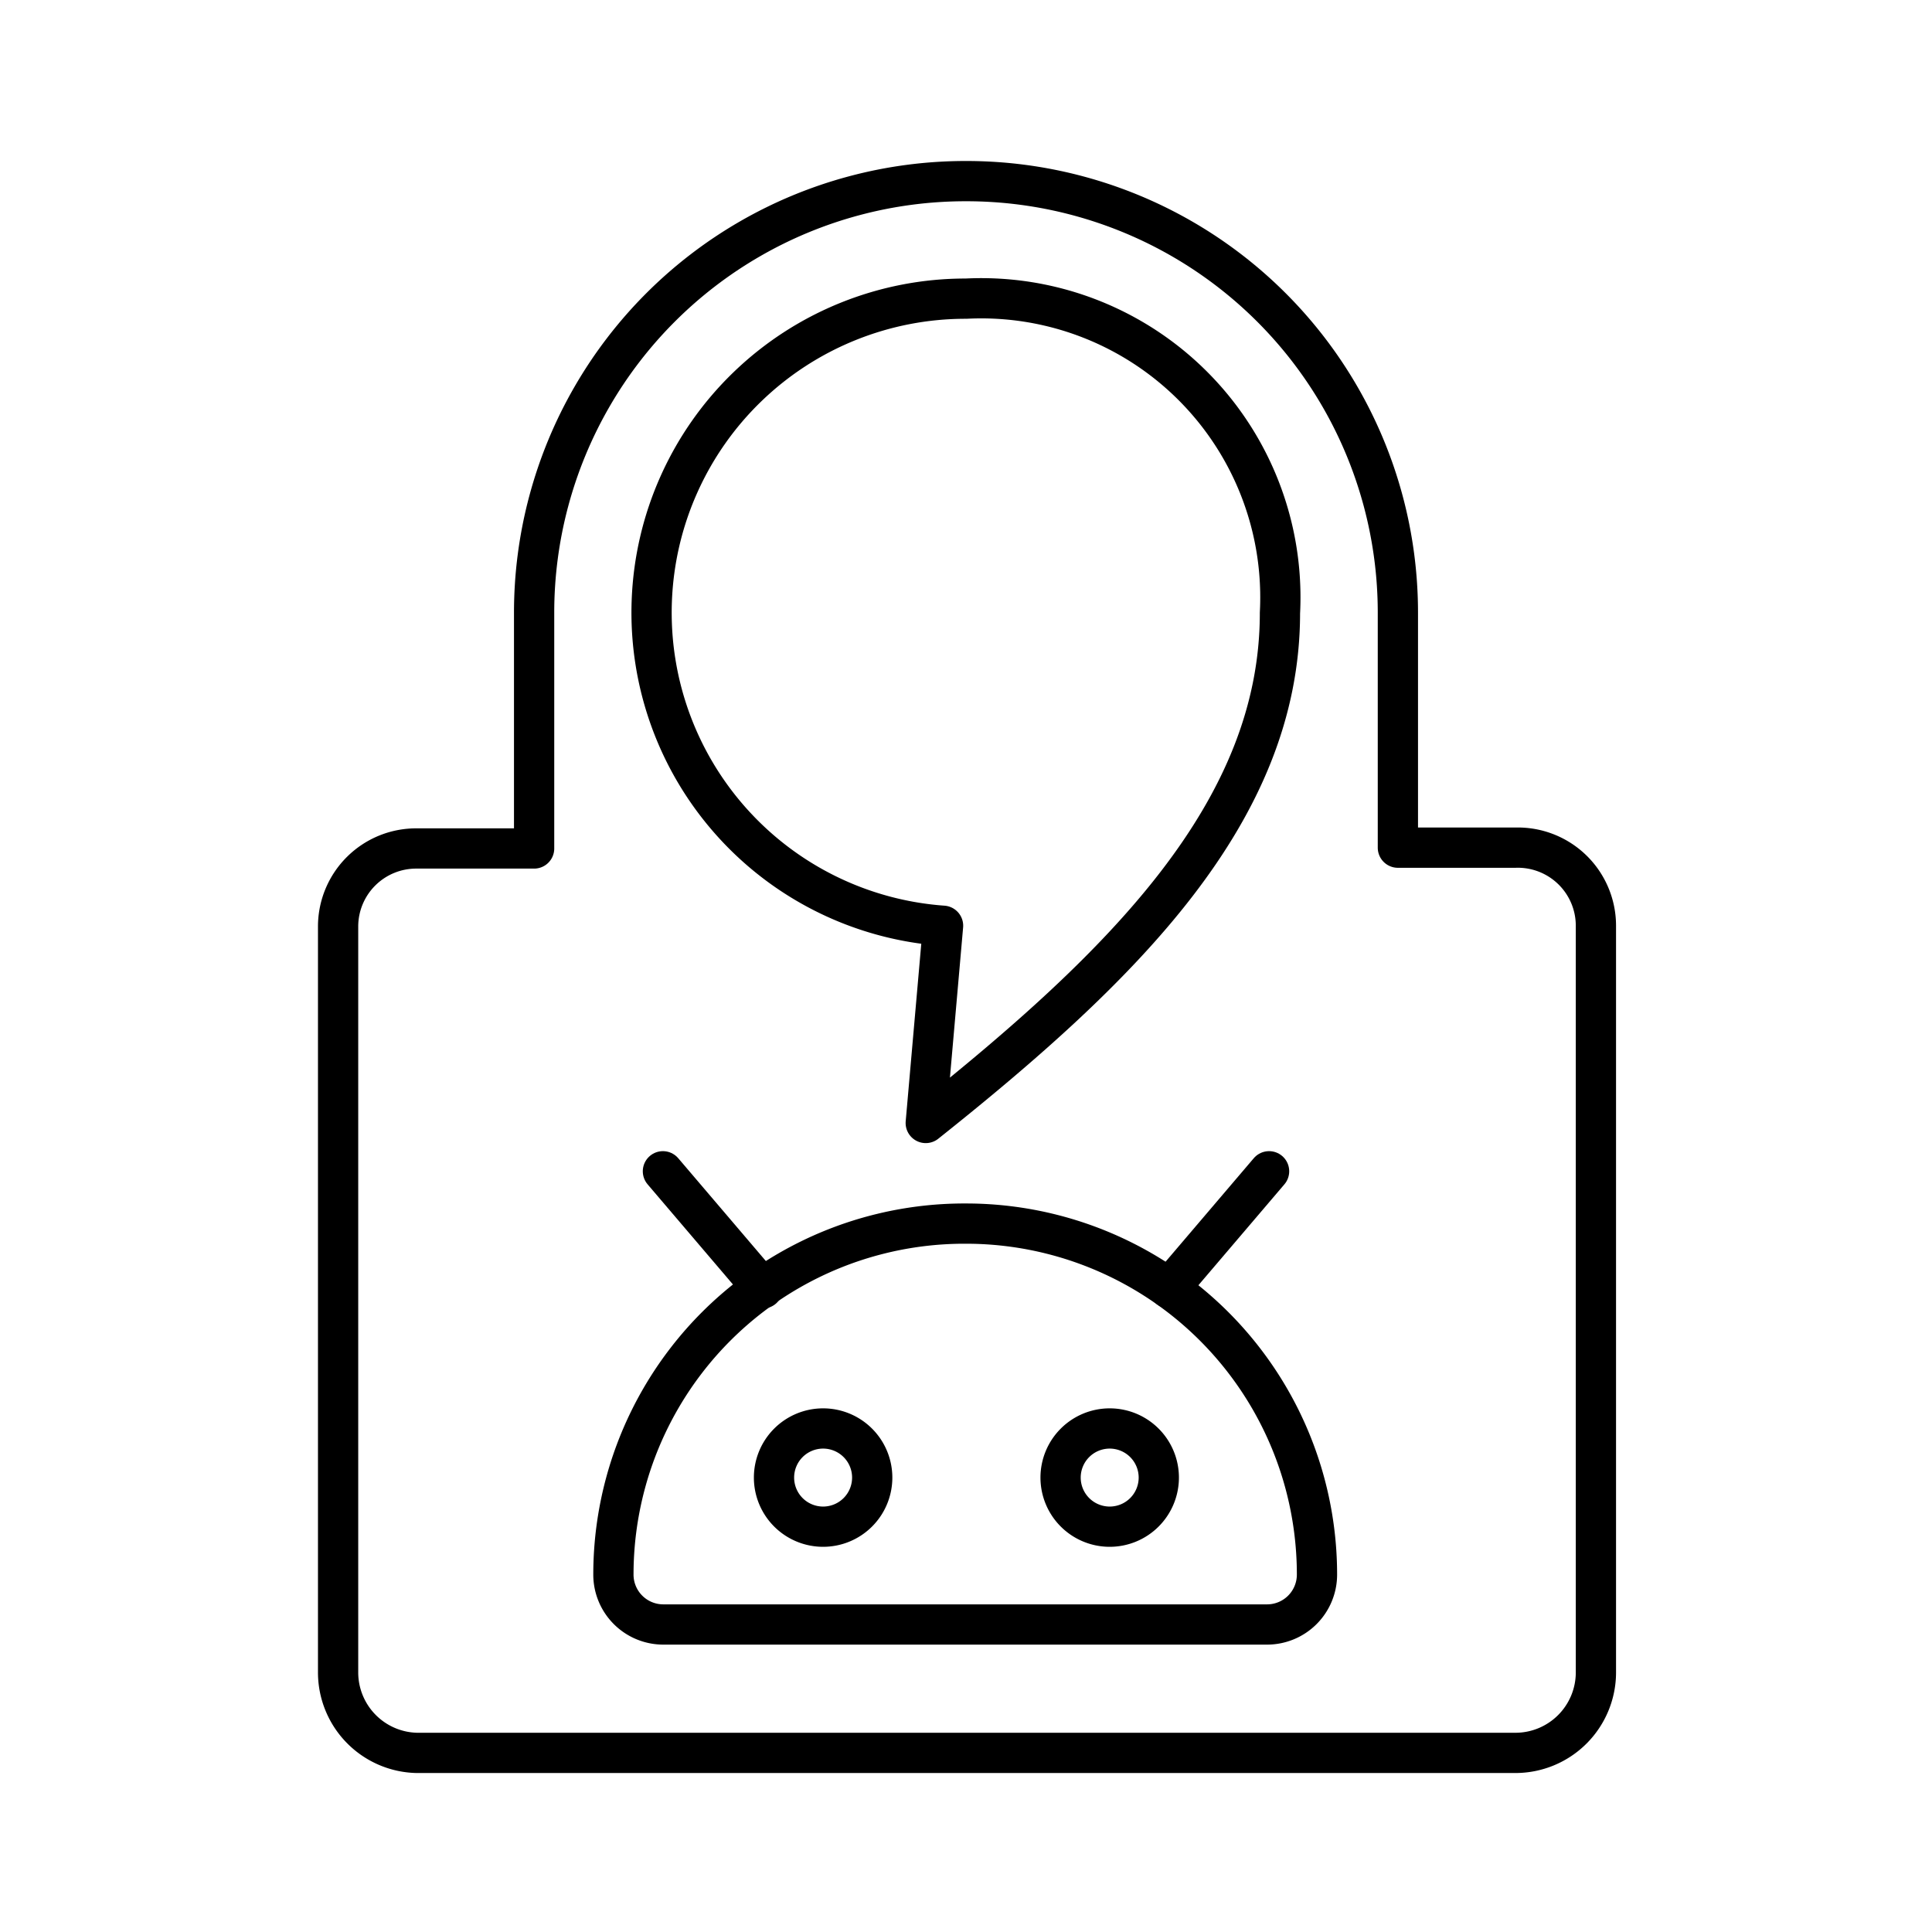
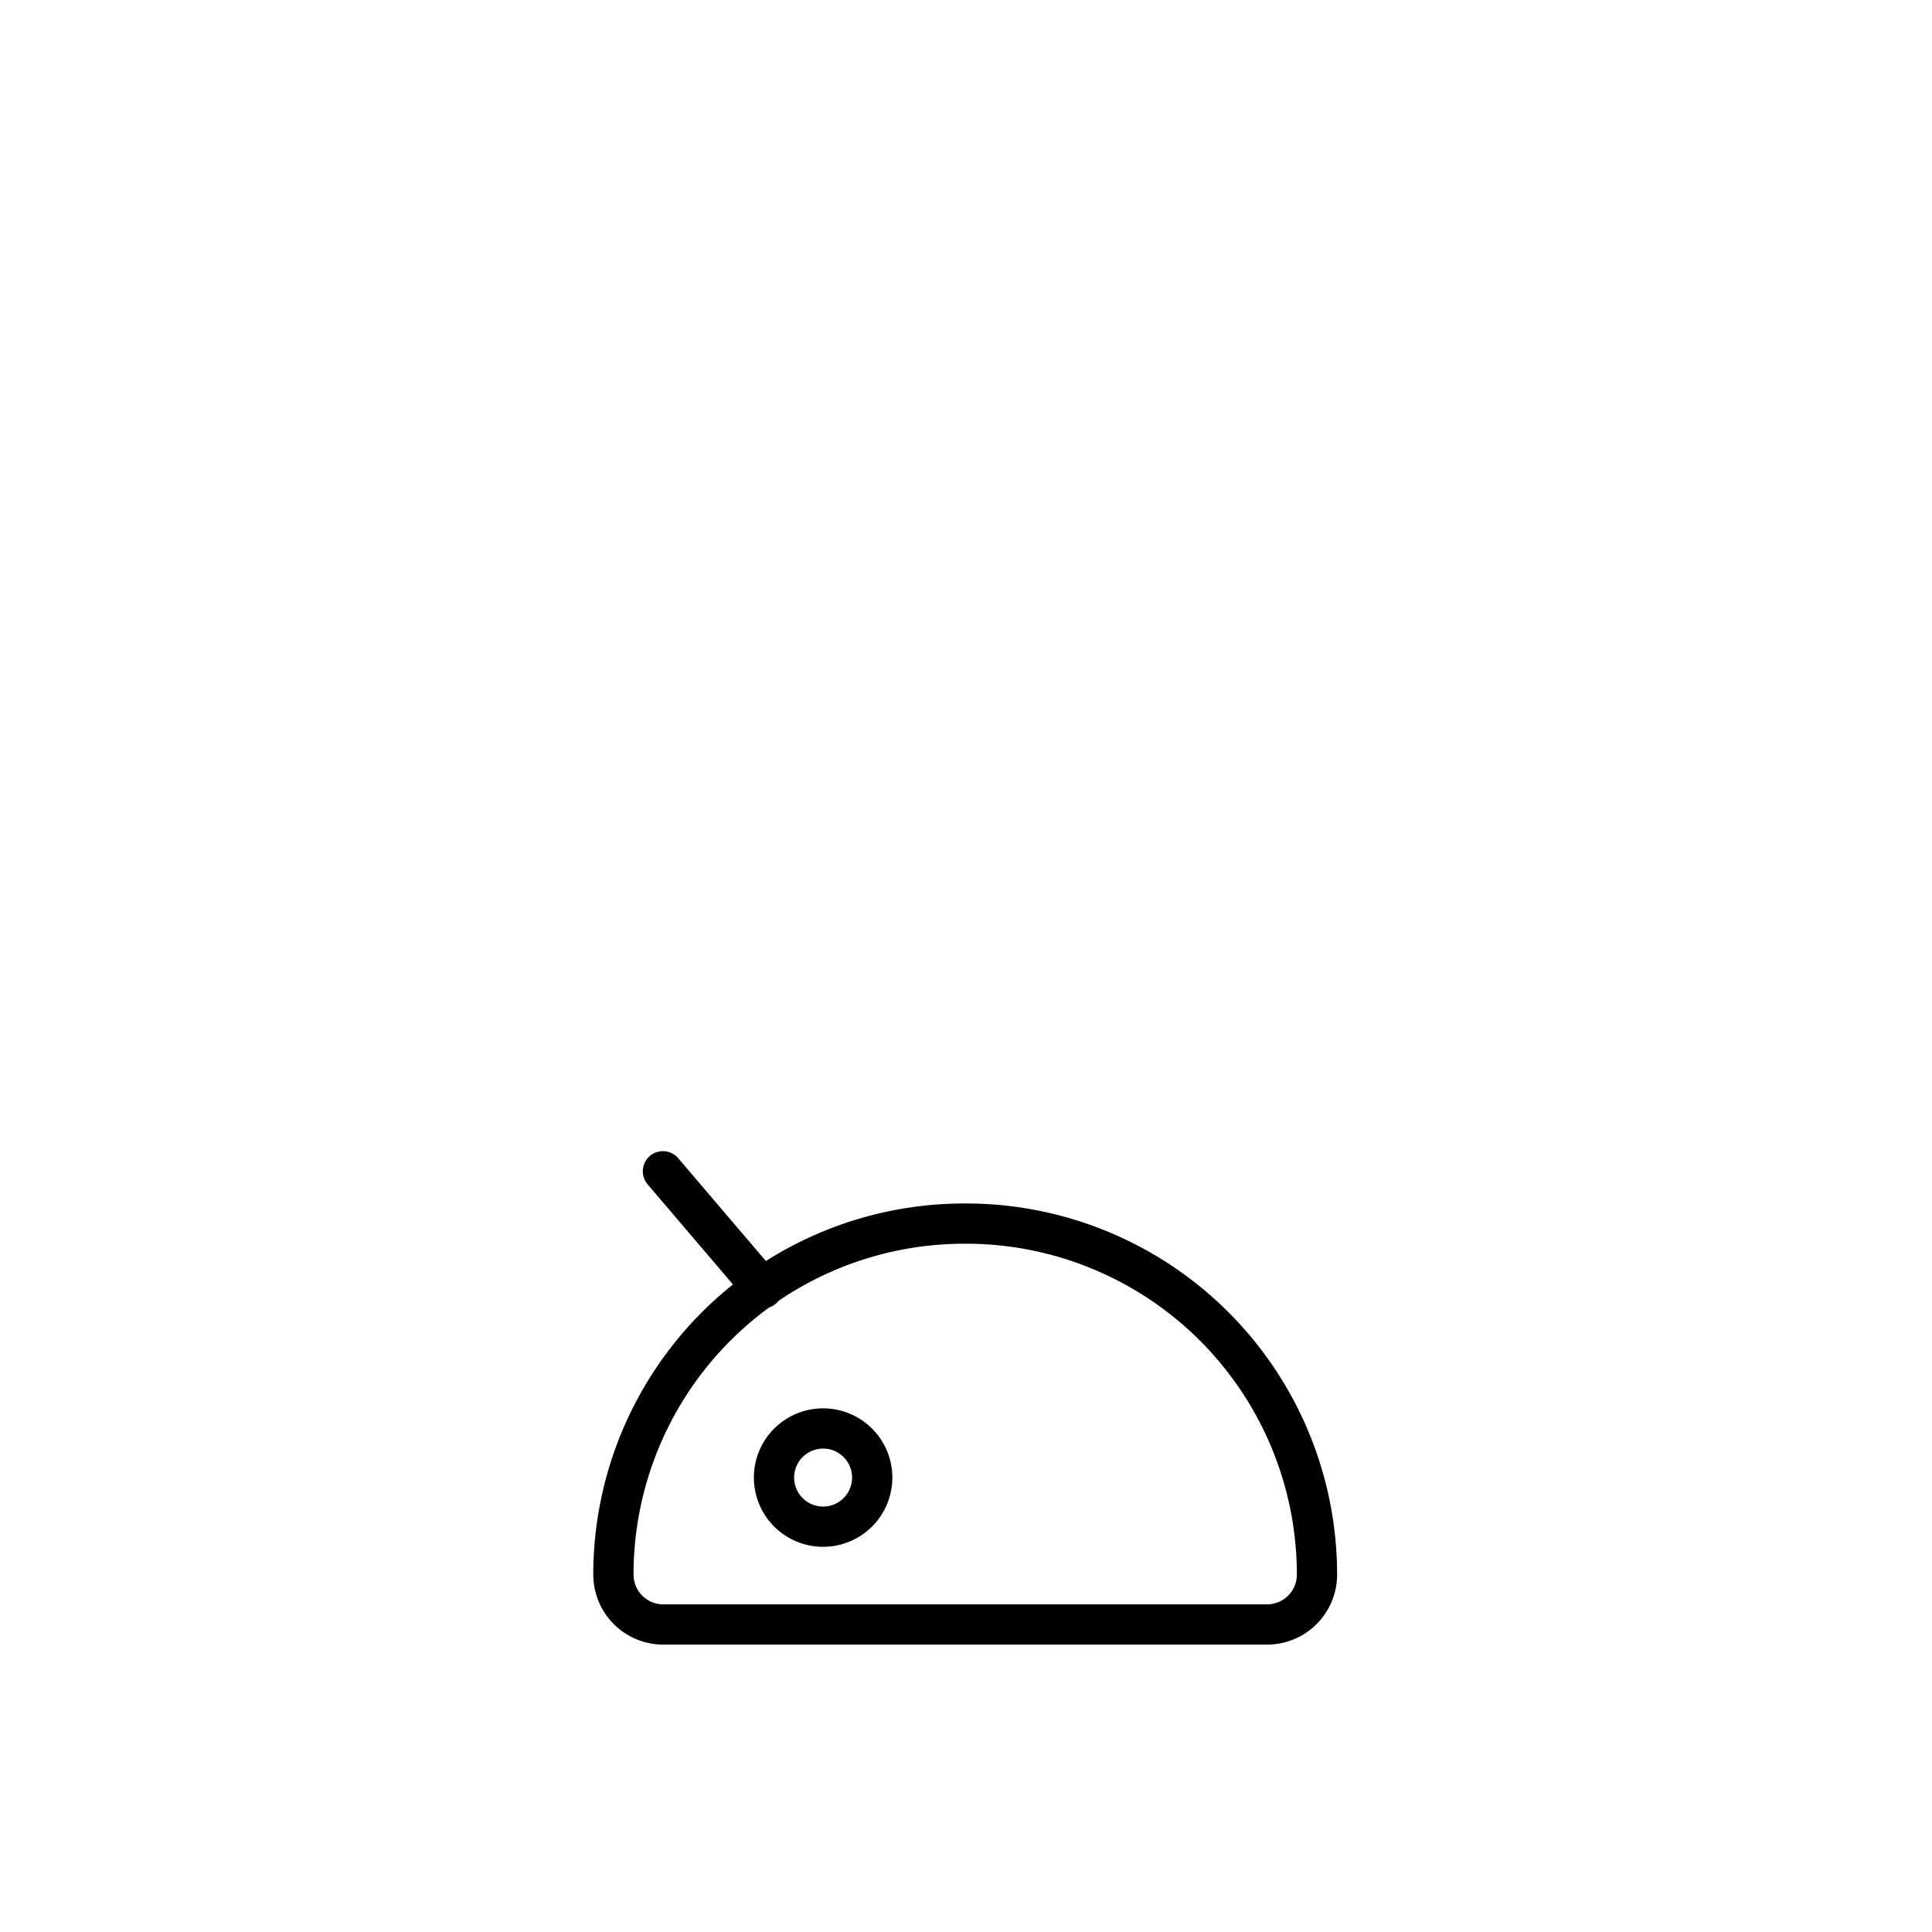
<svg xmlns="http://www.w3.org/2000/svg" width="800px" height="800px" viewBox="0 0 48 48">
  <defs>
    <style>.a{fill:none;stroke:#000000;stroke-linecap:round;stroke-linejoin:round;}</style>
  </defs>
-   <path class="a" d="M24,4.5A10.72,10.72,0,0,0,13.27,15.23v5.85H10.35A1.94,1.94,0,0,0,8.4,23V41.55a2,2,0,0,0,1.95,2h27.3a2,2,0,0,0,2-2V23a1.94,1.94,0,0,0-2-1.94H34.73V15.23A10.72,10.72,0,0,0,24,4.5Zm0,2.92a7.43,7.43,0,0,1,7.8,7.81C31.8,20.17,27.9,24,23,27.9l.43-4.9A7.8,7.8,0,0,1,24,7.42Z" />
-   <path class="a" d="M20.45,37.93a1.22,1.22,0,1,1,1.22-1.22A1.22,1.22,0,0,1,20.45,37.93Z" />
-   <path class="a" d="M27.57,37.93a1.22,1.22,0,1,1,1.22-1.22A1.22,1.22,0,0,1,27.57,37.93Z" />
+   <path class="a" d="M20.45,37.93a1.22,1.22,0,1,1,1.22-1.22A1.22,1.22,0,0,1,20.45,37.93" />
  <path class="a" d="M24,30.4h0a8.72,8.72,0,0,1,8.72,8.72v0a1.24,1.24,0,0,1-1.24,1.24h-15a1.24,1.24,0,0,1-1.24-1.24v0A8.72,8.72,0,0,1,24,30.4Z" />
  <line class="a" x1="16.47" y1="29.1" x2="18.95" y2="32.01" />
-   <line class="a" x1="31.53" y1="29.1" x2="29.05" y2="32.01" />
</svg>